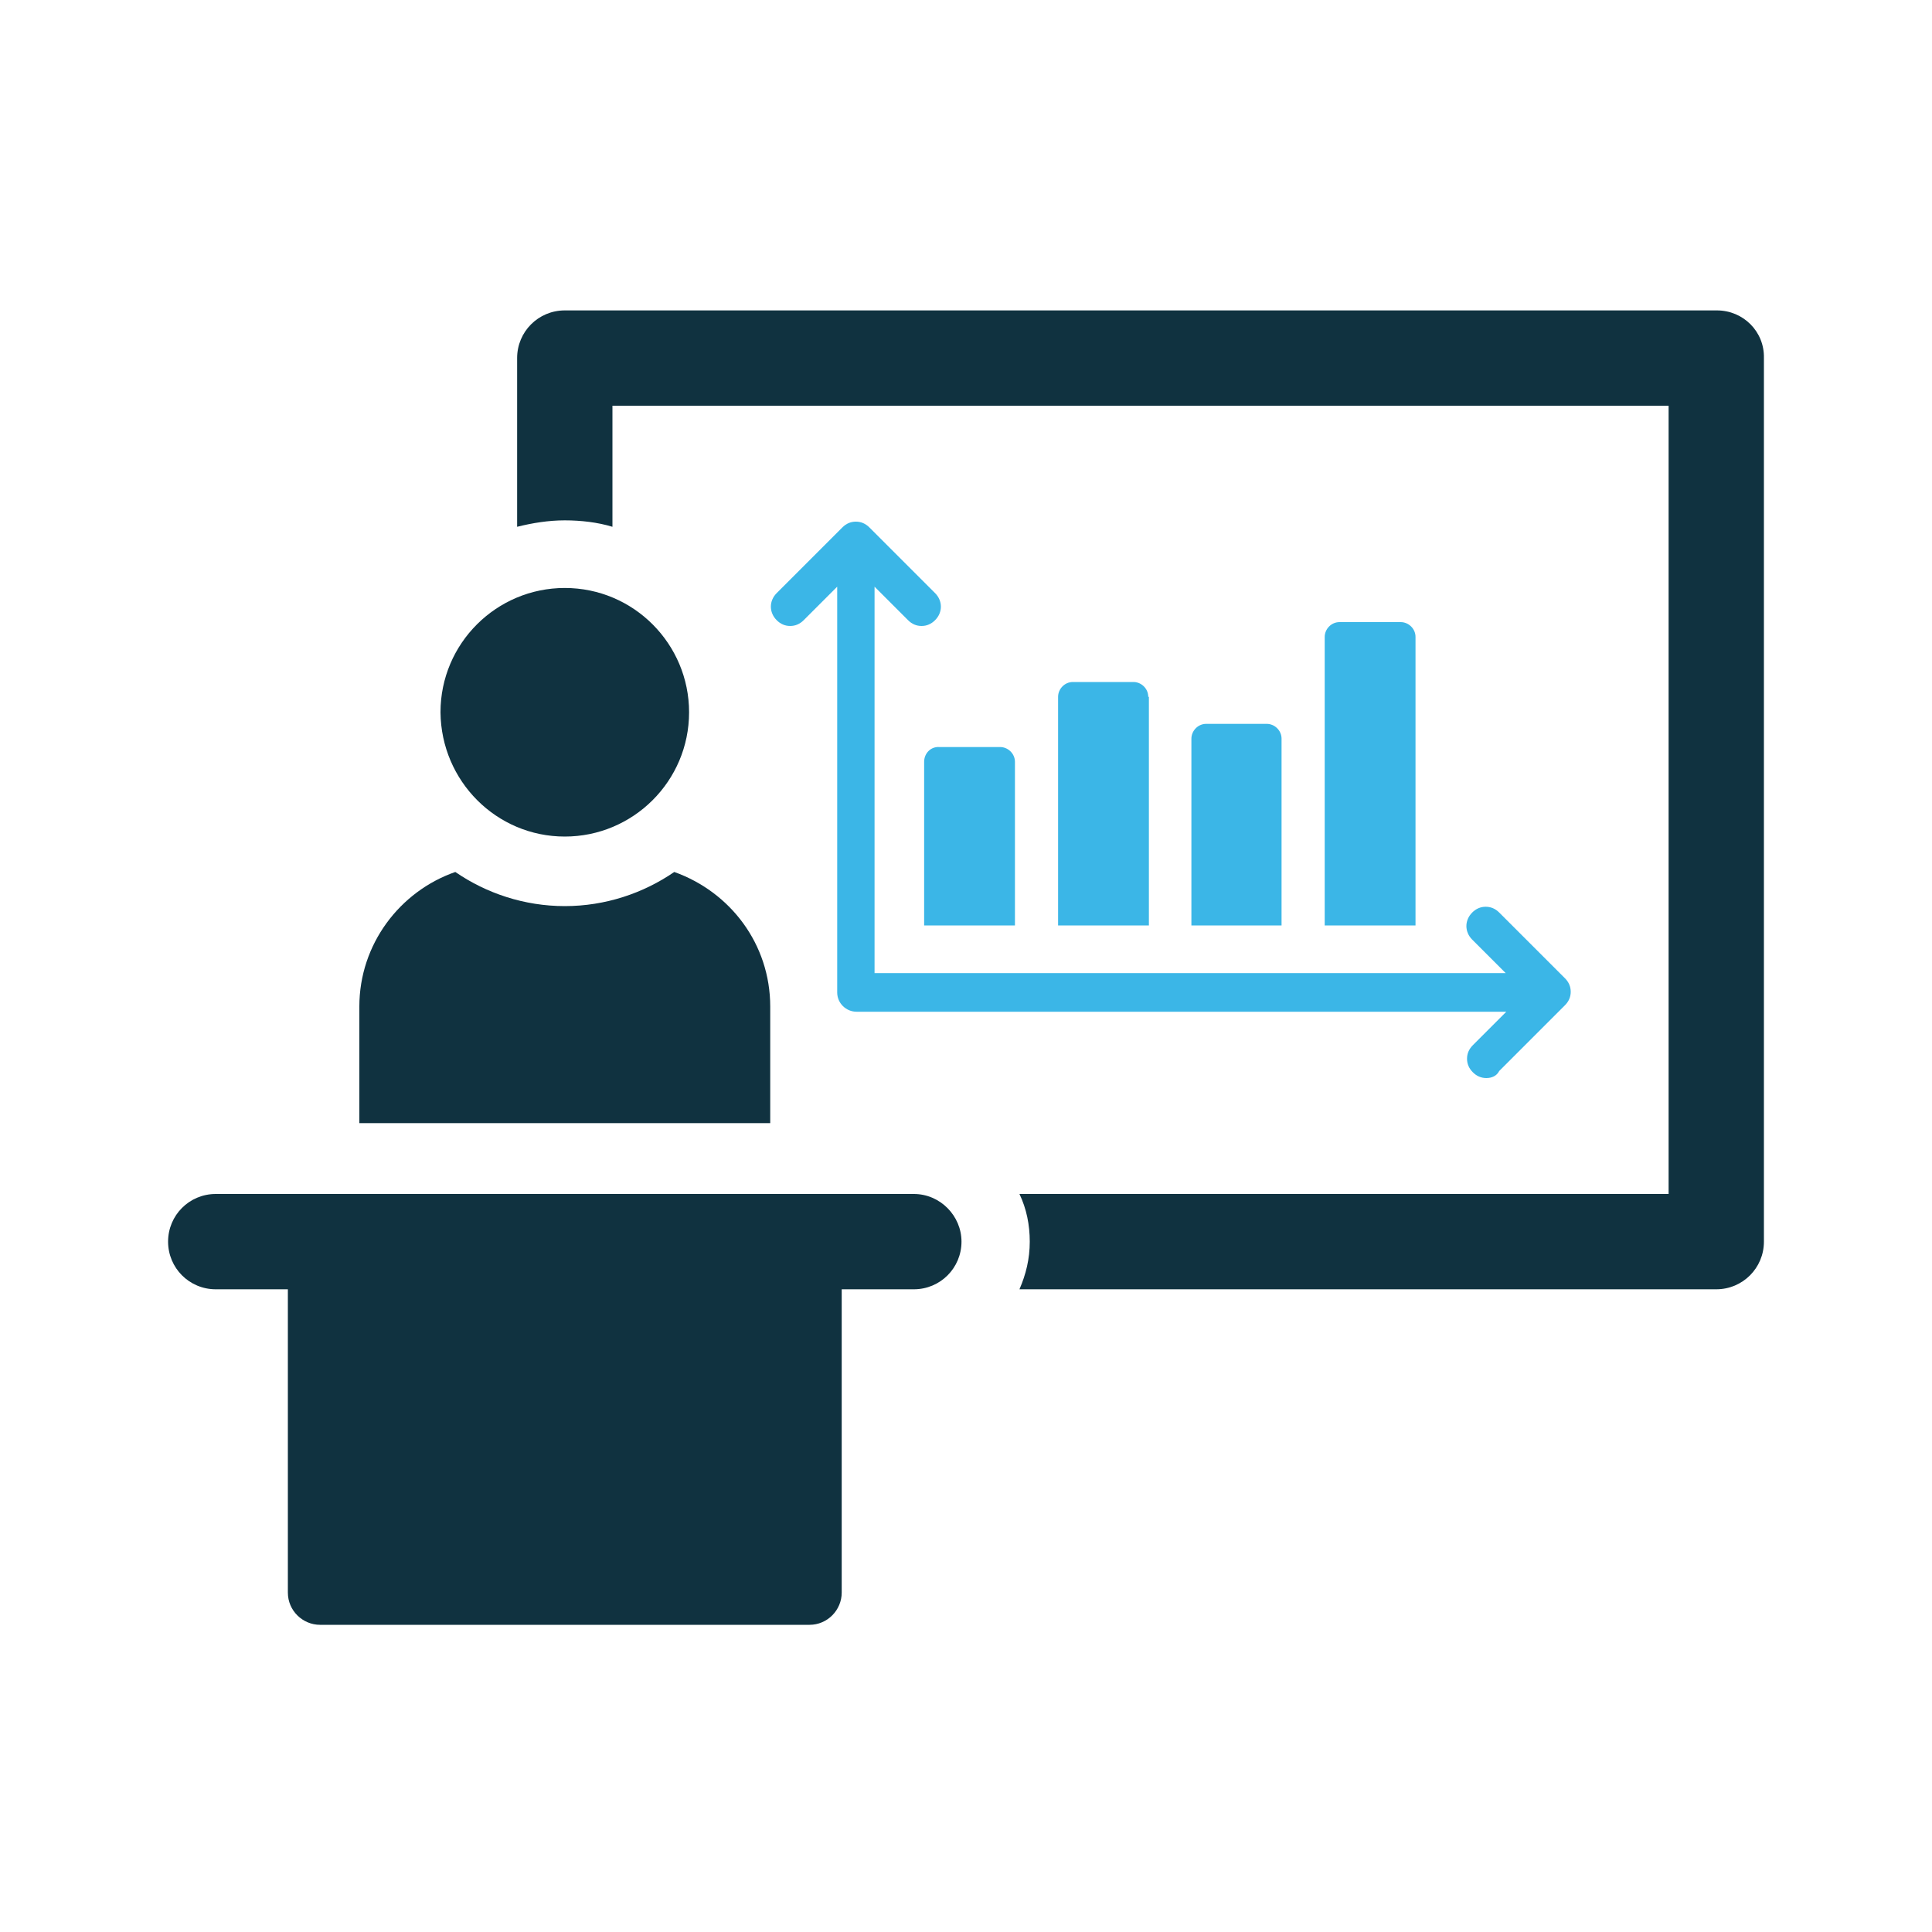
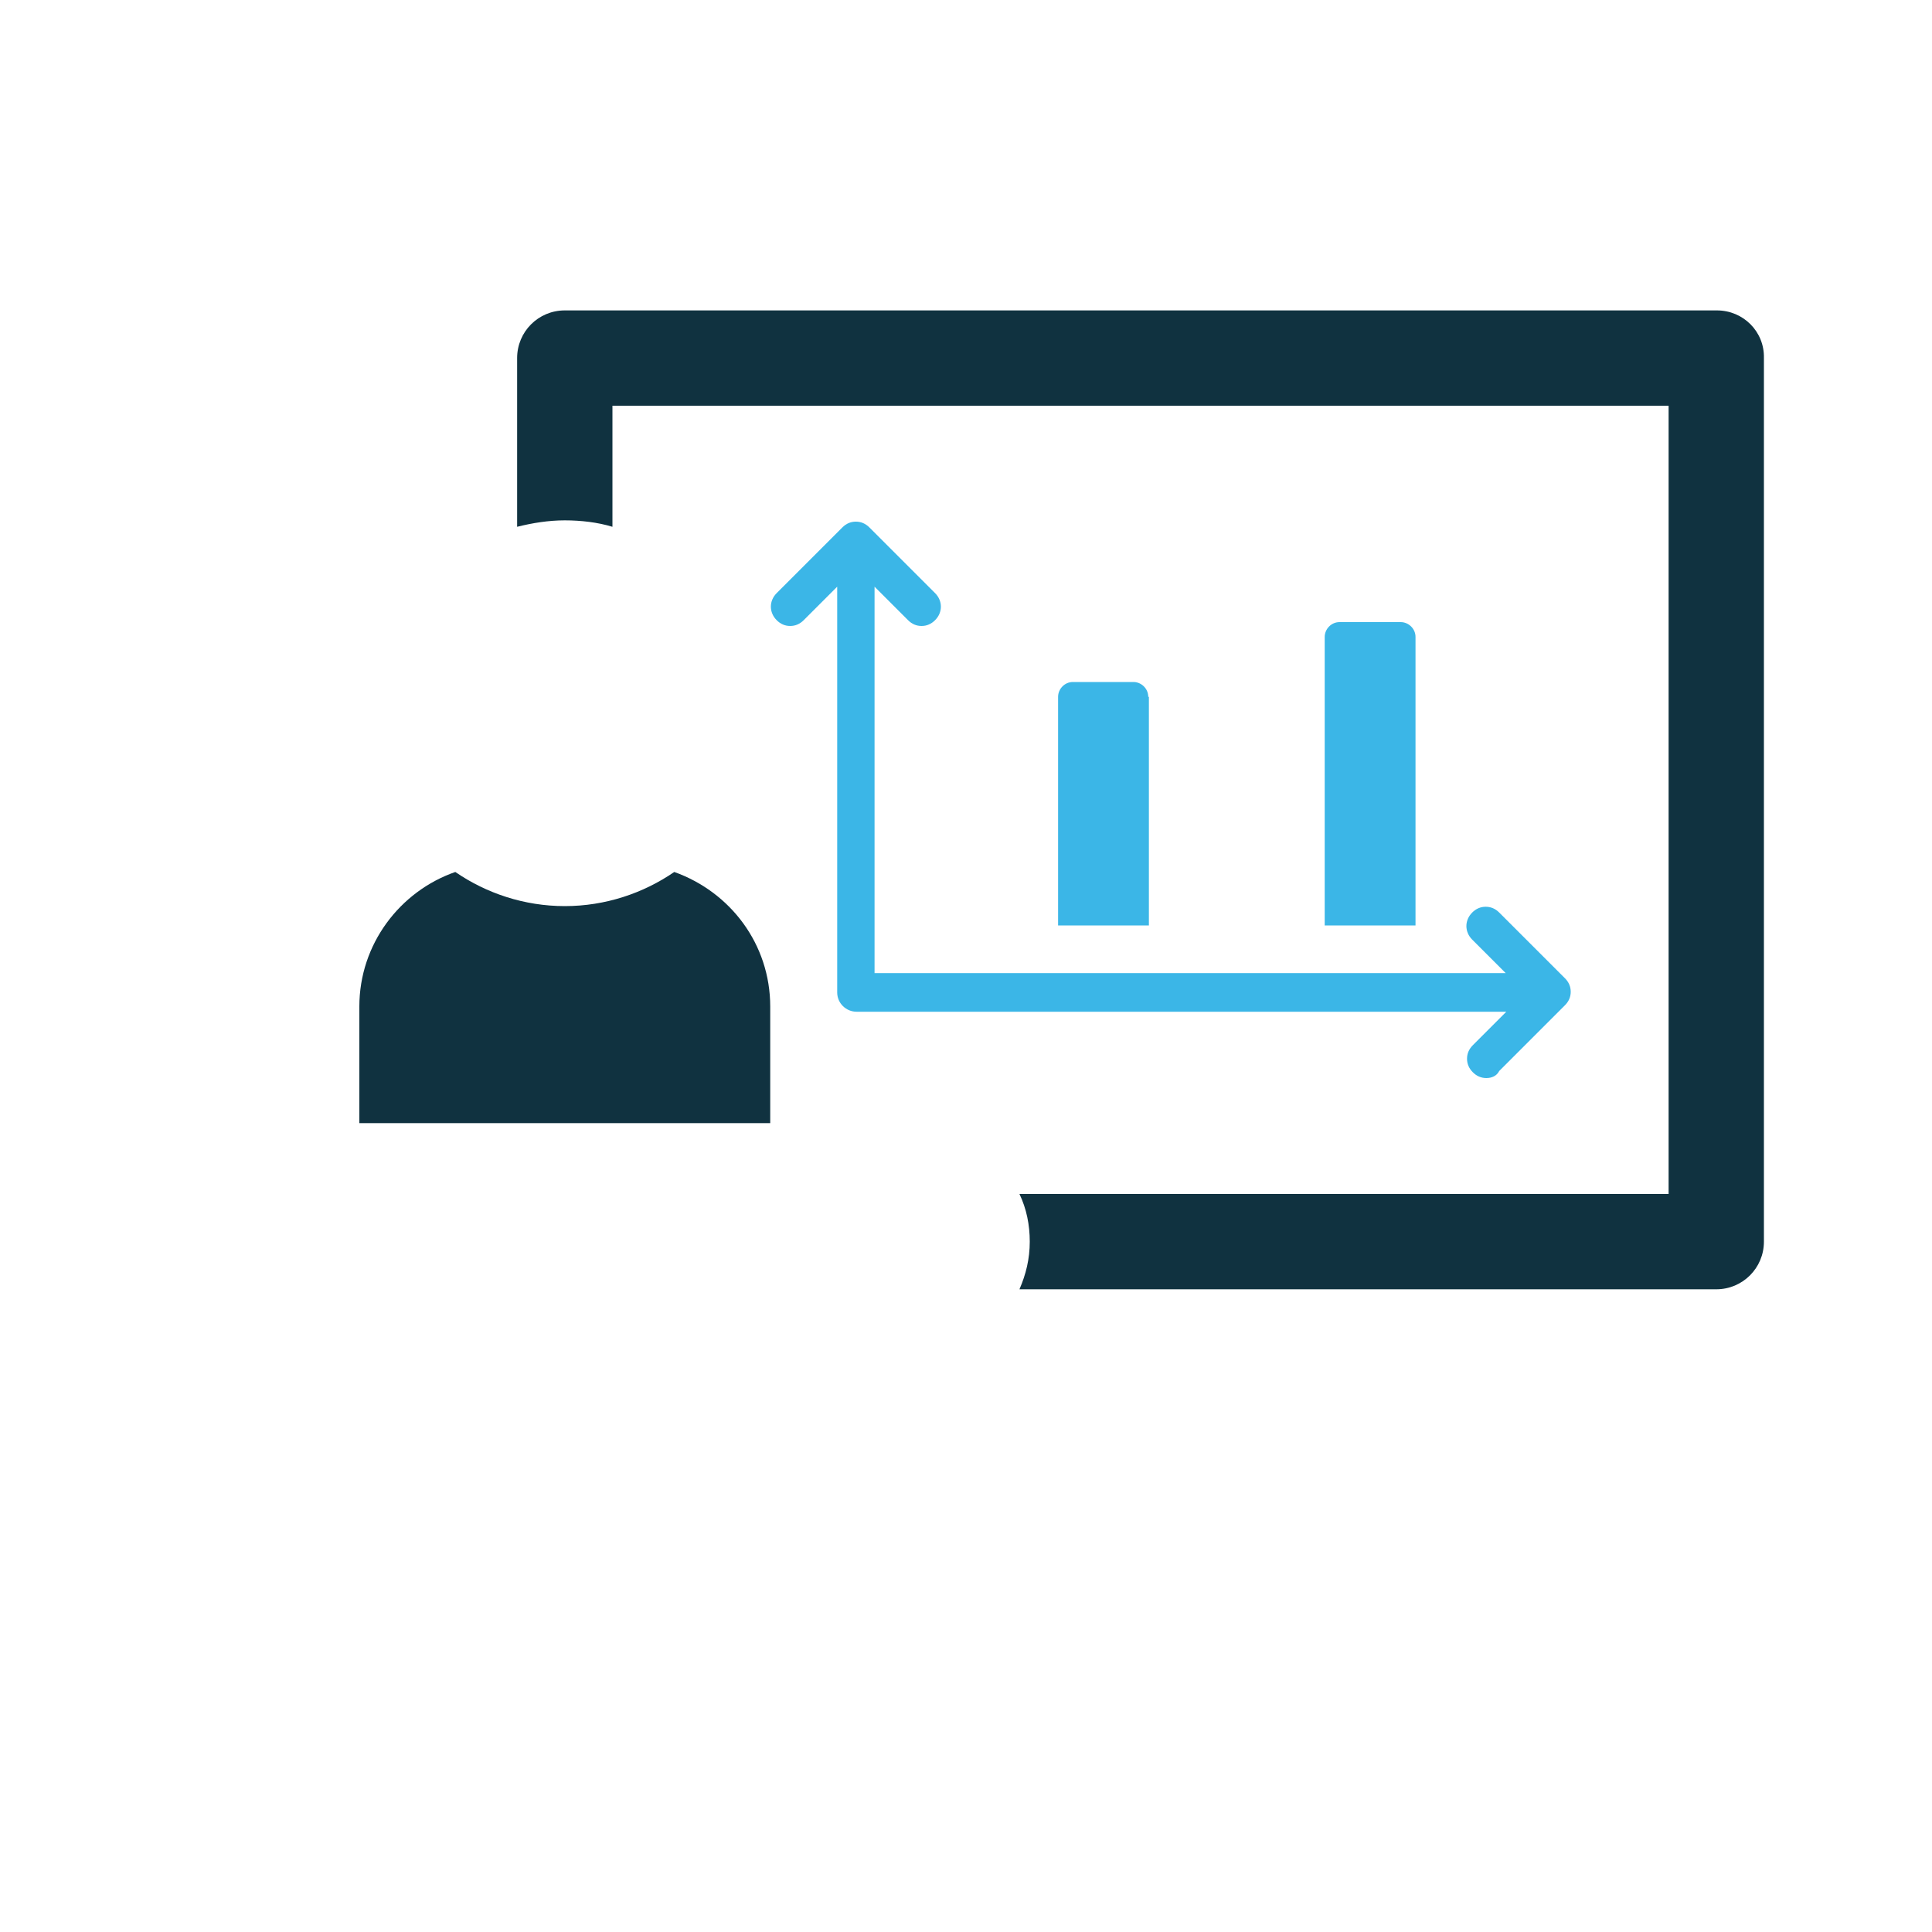
<svg xmlns="http://www.w3.org/2000/svg" version="1.1" baseProfile="tiny" id="Ebene_1" x="0px" y="0px" width="300px" height="300px" viewBox="0 0 300 300" overflow="visible" xml:space="preserve">
  <g>
    <g>
      <path fill="#103240" d="M266.6,48.2H87.7c-4.1,0-7.4,3.3-7.4,7.4v26.2c2.4-0.6,4.9-1,7.4-1s5.1,0.3,7.4,1V63h164v122.4H158.3    c1.1,2.3,1.6,4.8,1.6,7.4c0,2.7-0.6,5.1-1.6,7.4h108.2c4.1,0,7.4-3.3,7.4-7.4V55.6C274,51.5,270.7,48.2,266.6,48.2z" />
-       <path fill="#103240" d="M87.7,129.9c10.6,0,19.3-8.6,19.3-19.3c0-10.6-8.6-19.3-19.3-19.3c-10.6,0-19.3,8.6-19.3,19.3    C68.5,121.3,77.1,129.9,87.7,129.9z" />
      <path fill="#103240" d="M119.6,174.4v-18.1c0-9.7-6.2-17.8-14.9-20.9c-4.8,3.3-10.7,5.3-17,5.3c-6.3,0-12.2-2-17-5.3    c-8.6,3-14.9,11.2-14.9,20.9v18.1c0,0,0,0,0,0H119.6z" />
-       <path fill="#103240" d="M141.9,185.4H33.5c-4.1,0-7.4,3.3-7.4,7.4c0,4.1,3.3,7.4,7.4,7.4h11.2v47.1c0,2.8,2.3,5,5,5h76    c2.8,0,5-2.3,5-5v-47.1h11.2c4.1,0,7.4-3.3,7.4-7.4C149.3,188.8,146,185.4,141.9,185.4z" />
    </g>
    <g>
-       <path fill="#3BB6E7" d="M143.5,118.3v25.4h14.1v-25.4c0-1.3-1.1-2.3-2.3-2.3h-9.4C144.5,115.9,143.5,117,143.5,118.3z" />
      <path fill="#3BB6E7" d="M178.3,108.2c0-1.3-1.1-2.3-2.3-2.3h-9.4c-1.3,0-2.3,1.1-2.3,2.3v35.5h14.1V108.2z" />
-       <path fill="#3BB6E7" d="M199,114.7c0-1.3-1.1-2.3-2.3-2.3h-9.4c-1.3,0-2.3,1.1-2.3,2.3v29H199V114.7z" />
      <path fill="#3BB6E7" d="M219.8,98.9c0-1.3-1.1-2.3-2.3-2.3H208c-1.3,0-2.3,1.1-2.3,2.3v44.8h14.1V98.9z" />
      <path fill="#3BB6E7" d="M230.8,167.4c-0.8,0-1.5-0.3-2.1-0.9c-0.6-0.6-0.9-1.3-0.9-2.1s0.3-1.5,0.9-2.1l5.2-5.2H133    c-1.6,0-3-1.3-3-3v-63l-5.2,5.2c-0.6,0.6-1.3,0.9-2.1,0.9c-0.8,0-1.5-0.3-2.1-0.9c-1.2-1.2-1.2-3,0-4.2l10.2-10.2    c0.6-0.6,1.3-0.9,2.1-0.9c0.8,0,1.5,0.3,2.1,0.9l10.2,10.2c1.2,1.2,1.2,3,0,4.2c-0.6,0.6-1.3,0.9-2.1,0.9c-0.8,0-1.5-0.3-2.1-0.9    l-5.2-5.2v60h98l-5.2-5.2c-1.2-1.2-1.2-3,0-4.2c0.6-0.6,1.3-0.9,2.1-0.9c0.8,0,1.5,0.3,2.1,0.9l10.2,10.2c0.6,0.6,0.9,1.3,0.9,2.1    c0,0.8-0.3,1.5-0.9,2.1l-10.2,10.2C232.4,167.1,231.6,167.4,230.8,167.4z" />
    </g>
  </g>
  <g>
</g>
  <g>
</g>
  <g>
</g>
  <g>
</g>
  <g>
</g>
  <g>
</g>
  <g>
</g>
  <g>
</g>
  <g>
</g>
  <g>
</g>
  <g>
</g>
  <g>
</g>
  <g>
</g>
  <g>
</g>
  <g>
</g>
</svg>